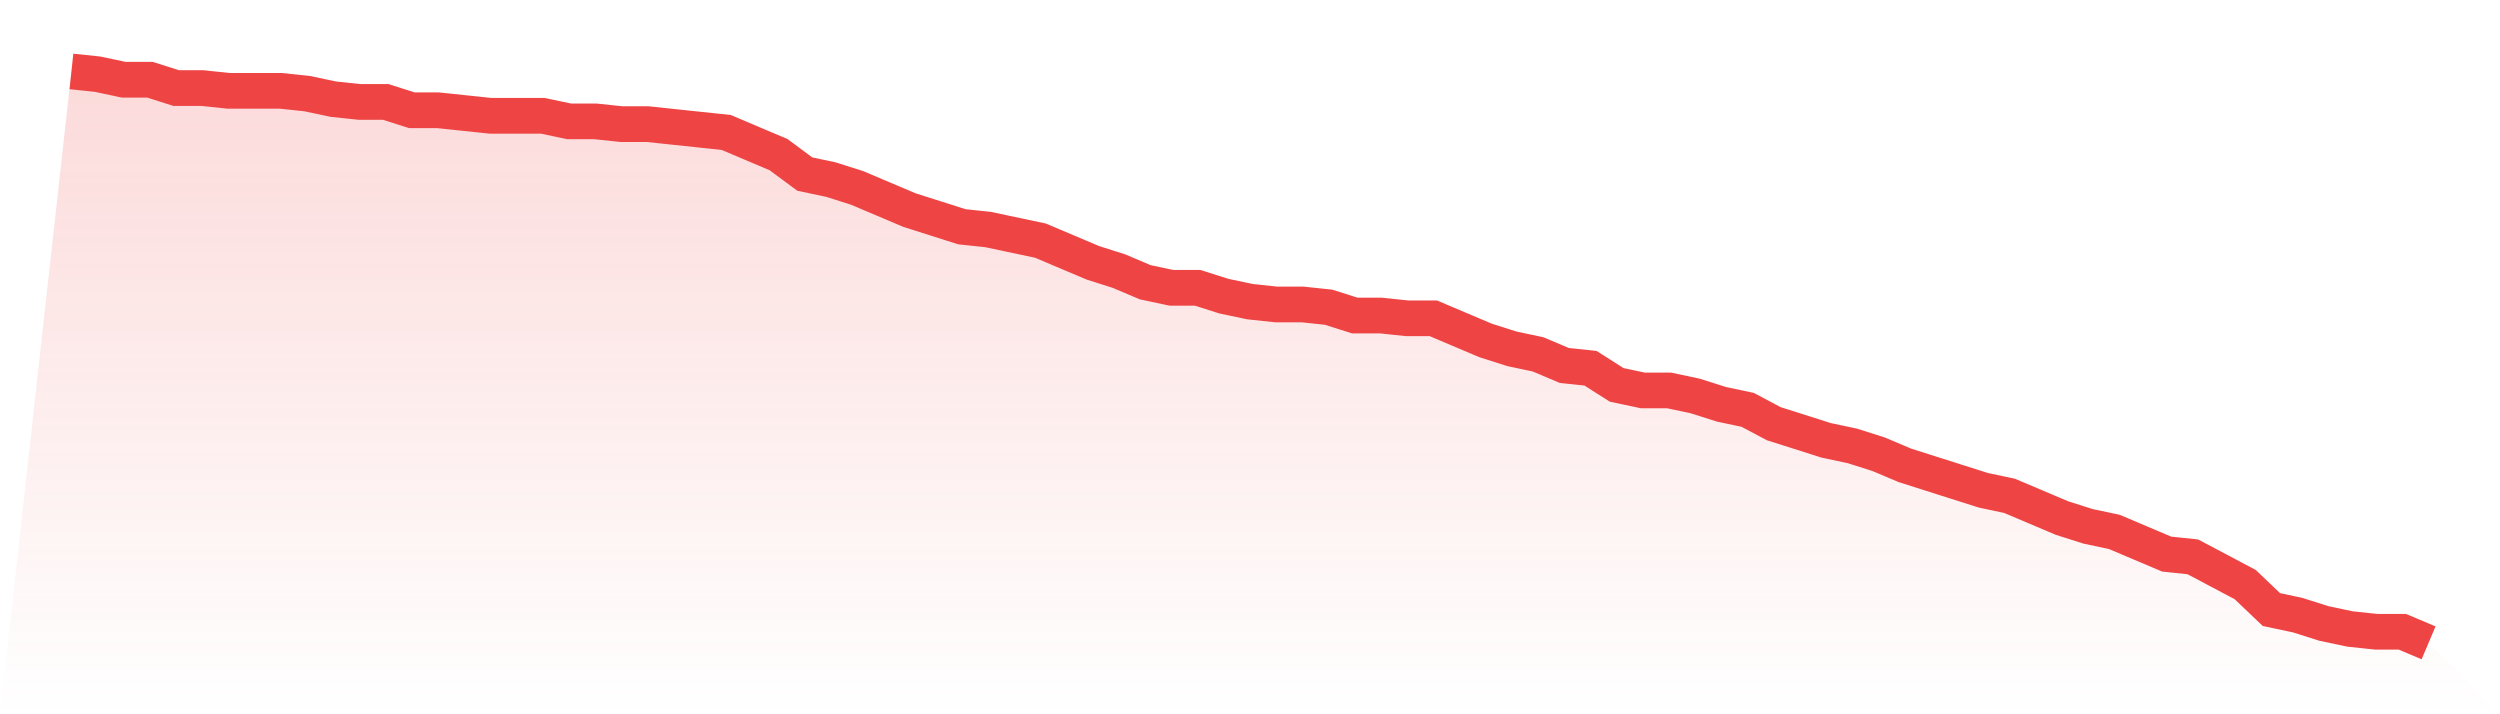
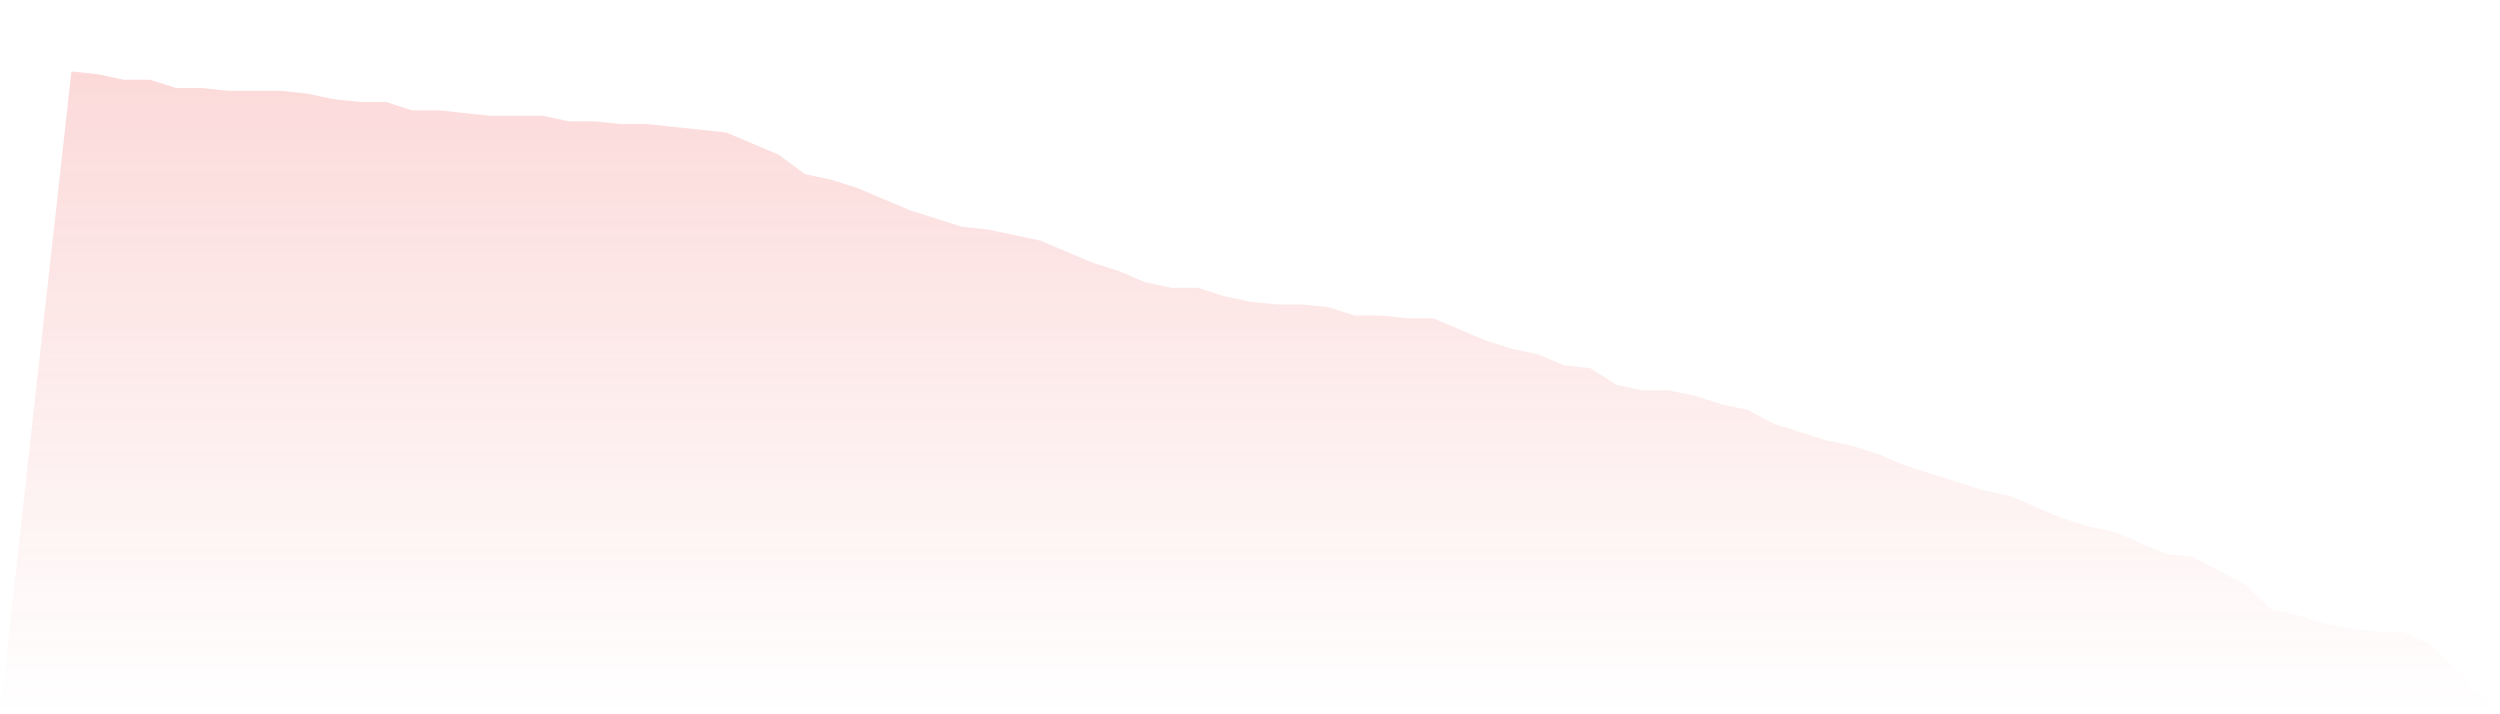
<svg xmlns="http://www.w3.org/2000/svg" viewBox="0 0 140 40">
  <defs>
    <linearGradient id="gradient" x1="0" x2="0" y1="0" y2="1">
      <stop offset="0%" stop-color="#ef4444" stop-opacity="0.2" />
      <stop offset="100%" stop-color="#ef4444" stop-opacity="0" />
    </linearGradient>
  </defs>
  <path d="M4,4 L4,4 L5.467,4.155 L6.933,4.466 L8.4,4.466 L9.867,4.932 L11.333,4.932 L12.8,5.087 L14.267,5.087 L15.733,5.087 L17.2,5.243 L18.667,5.553 L20.133,5.709 L21.6,5.709 L23.067,6.175 L24.533,6.175 L26,6.33 L27.467,6.485 L28.933,6.485 L30.4,6.485 L31.867,6.796 L33.333,6.796 L34.8,6.951 L36.267,6.951 L37.733,7.107 L39.2,7.262 L40.667,7.417 L42.133,8.039 L43.6,8.66 L45.067,9.748 L46.533,10.058 L48,10.524 L49.467,11.146 L50.933,11.767 L52.4,12.233 L53.867,12.699 L55.333,12.854 L56.8,13.165 L58.267,13.476 L59.733,14.097 L61.2,14.718 L62.667,15.184 L64.133,15.806 L65.6,16.117 L67.067,16.117 L68.533,16.583 L70,16.893 L71.467,17.049 L72.933,17.049 L74.4,17.204 L75.867,17.67 L77.333,17.67 L78.8,17.825 L80.267,17.825 L81.733,18.447 L83.2,19.068 L84.667,19.534 L86.133,19.845 L87.6,20.466 L89.067,20.621 L90.533,21.553 L92,21.864 L93.467,21.864 L94.933,22.175 L96.4,22.641 L97.867,22.951 L99.333,23.728 L100.8,24.194 L102.267,24.66 L103.733,24.971 L105.2,25.437 L106.667,26.058 L108.133,26.524 L109.6,26.99 L111.067,27.456 L112.533,27.767 L114,28.388 L115.467,29.01 L116.933,29.476 L118.4,29.786 L119.867,30.408 L121.333,31.029 L122.8,31.184 L124.267,31.961 L125.733,32.738 L127.2,34.136 L128.667,34.447 L130.133,34.913 L131.6,35.223 L133.067,35.379 L134.533,35.379 L136,36 L140,40 L0,40 z" fill="url(#gradient)" />
-   <path d="M4,4 L4,4 L5.467,4.155 L6.933,4.466 L8.4,4.466 L9.867,4.932 L11.333,4.932 L12.8,5.087 L14.267,5.087 L15.733,5.087 L17.2,5.243 L18.667,5.553 L20.133,5.709 L21.6,5.709 L23.067,6.175 L24.533,6.175 L26,6.33 L27.467,6.485 L28.933,6.485 L30.4,6.485 L31.867,6.796 L33.333,6.796 L34.8,6.951 L36.267,6.951 L37.733,7.107 L39.2,7.262 L40.667,7.417 L42.133,8.039 L43.6,8.66 L45.067,9.748 L46.533,10.058 L48,10.524 L49.467,11.146 L50.933,11.767 L52.4,12.233 L53.867,12.699 L55.333,12.854 L56.8,13.165 L58.267,13.476 L59.733,14.097 L61.2,14.718 L62.667,15.184 L64.133,15.806 L65.6,16.117 L67.067,16.117 L68.533,16.583 L70,16.893 L71.467,17.049 L72.933,17.049 L74.4,17.204 L75.867,17.67 L77.333,17.67 L78.8,17.825 L80.267,17.825 L81.733,18.447 L83.2,19.068 L84.667,19.534 L86.133,19.845 L87.6,20.466 L89.067,20.621 L90.533,21.553 L92,21.864 L93.467,21.864 L94.933,22.175 L96.4,22.641 L97.867,22.951 L99.333,23.728 L100.8,24.194 L102.267,24.66 L103.733,24.971 L105.2,25.437 L106.667,26.058 L108.133,26.524 L109.6,26.99 L111.067,27.456 L112.533,27.767 L114,28.388 L115.467,29.01 L116.933,29.476 L118.4,29.786 L119.867,30.408 L121.333,31.029 L122.8,31.184 L124.267,31.961 L125.733,32.738 L127.2,34.136 L128.667,34.447 L130.133,34.913 L131.6,35.223 L133.067,35.379 L134.533,35.379 L136,36" fill="none" stroke="#ef4444" stroke-width="2" />
</svg>